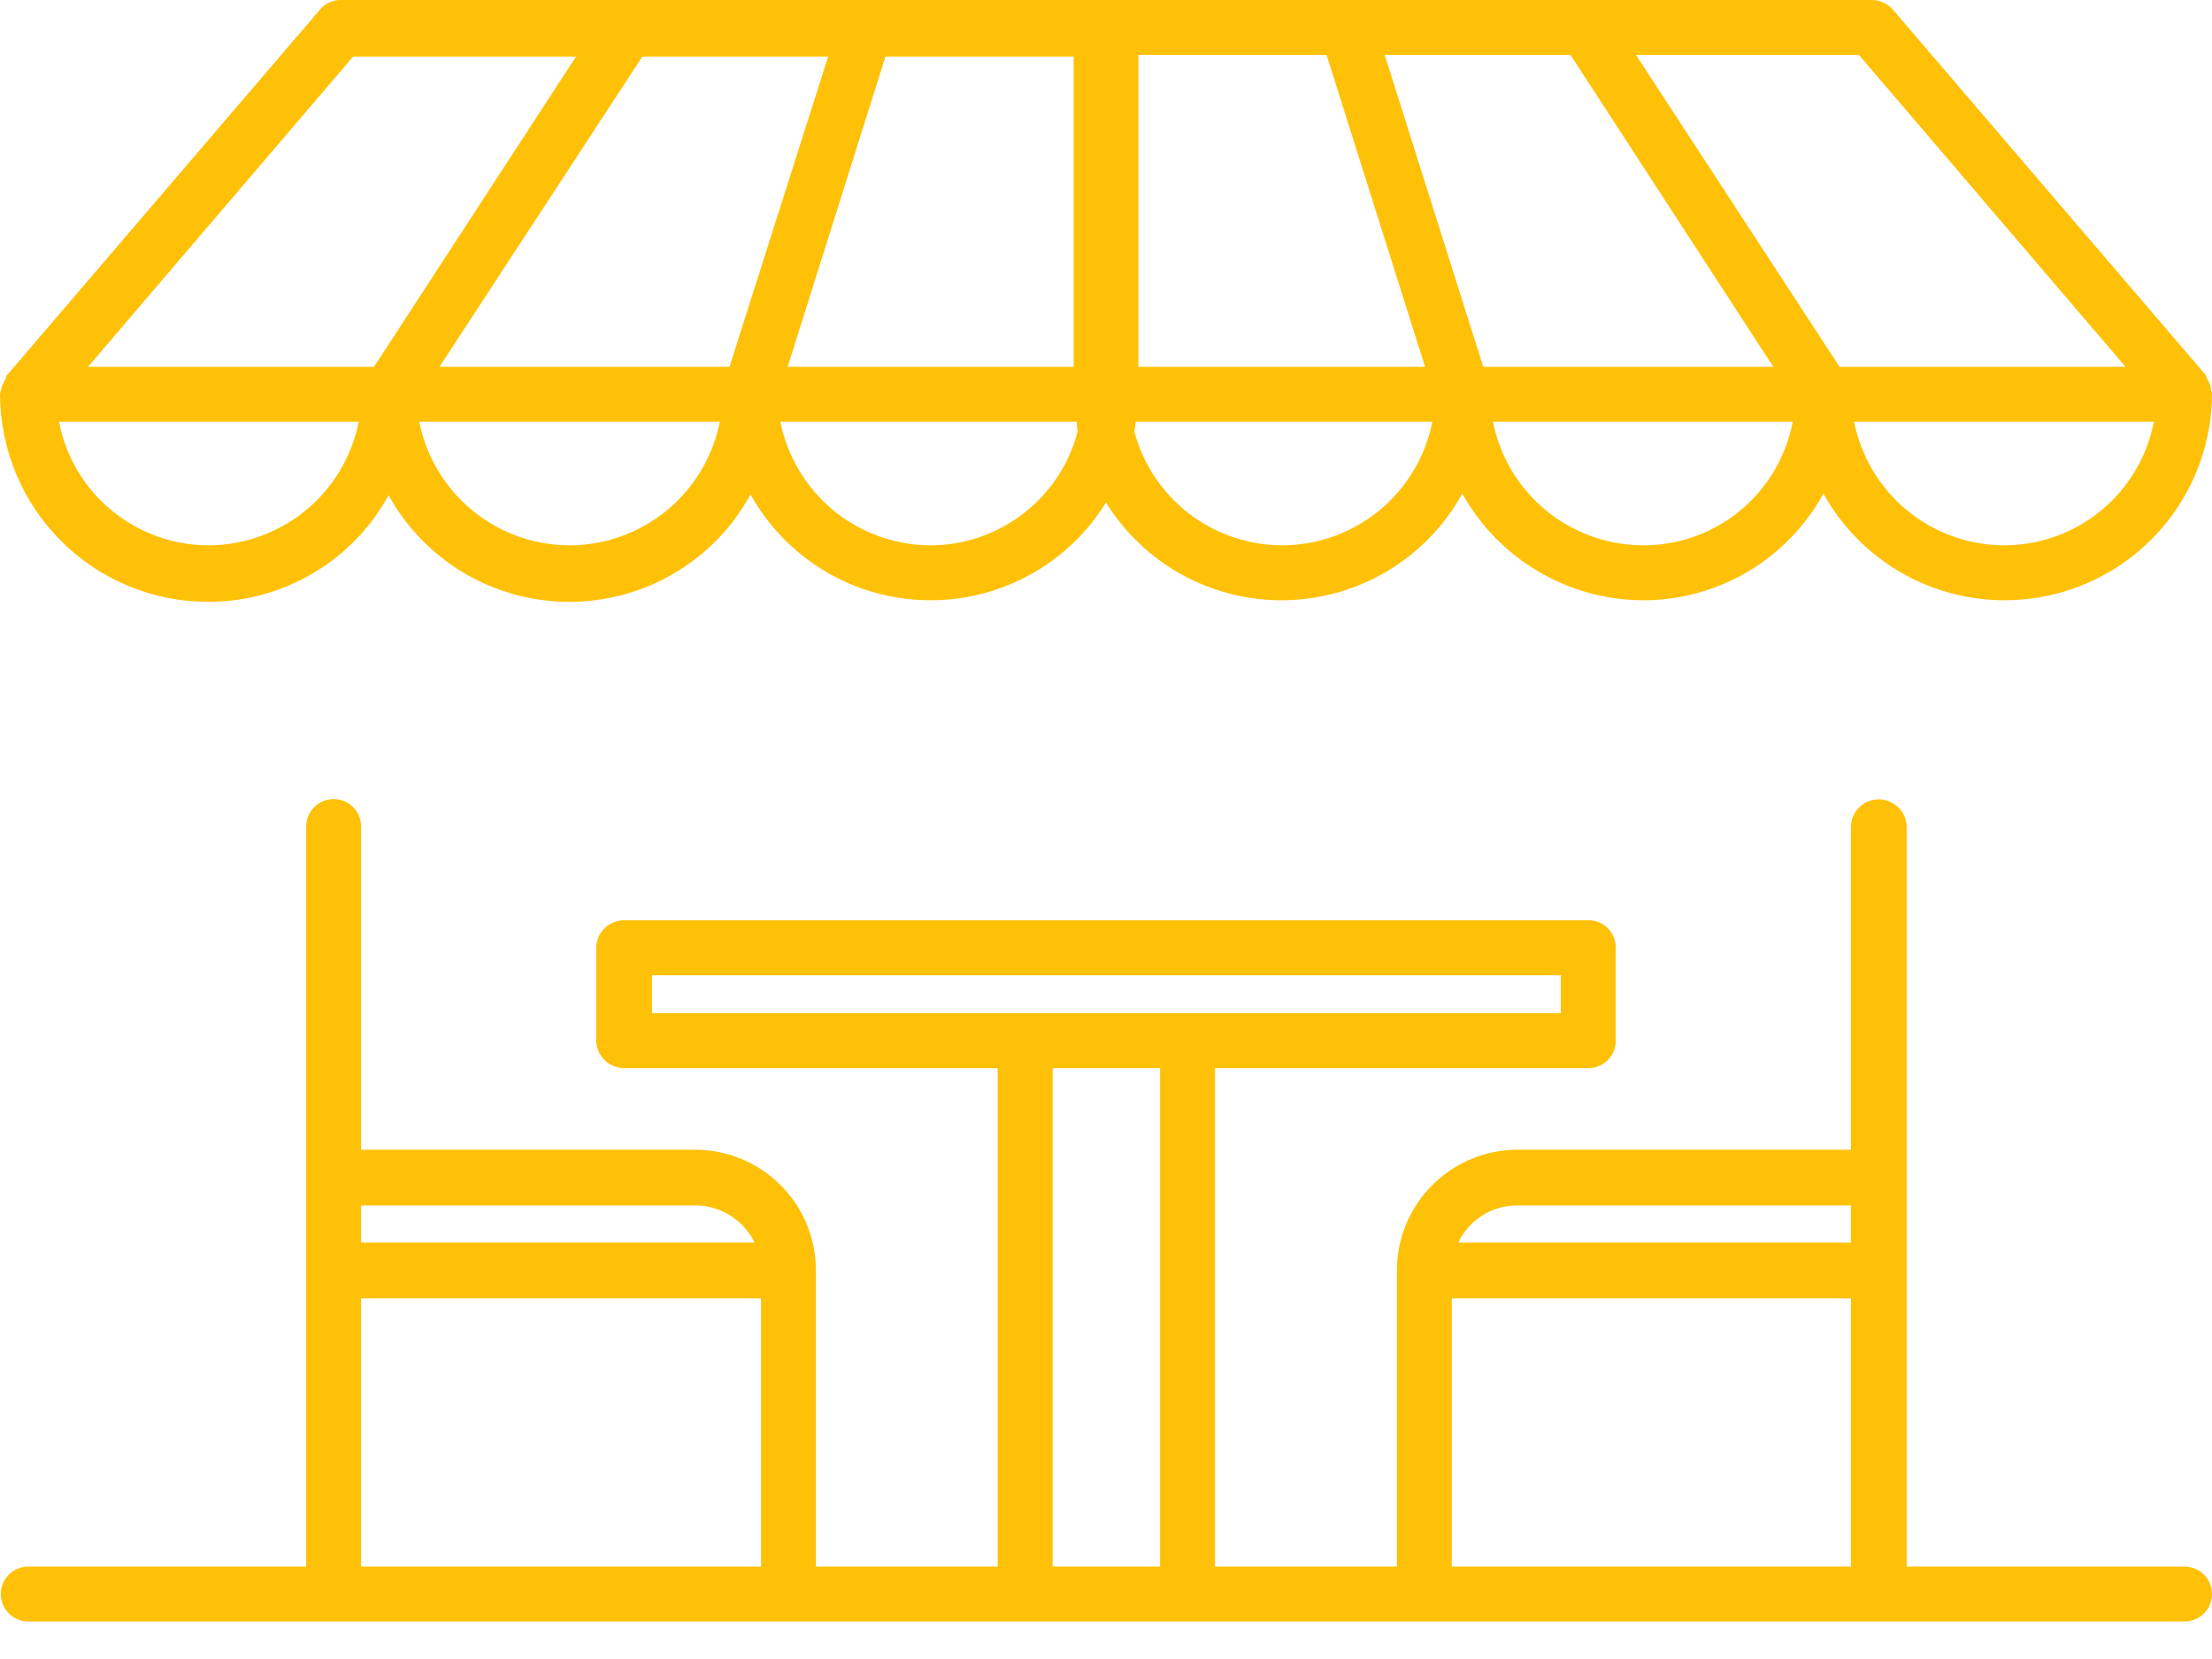
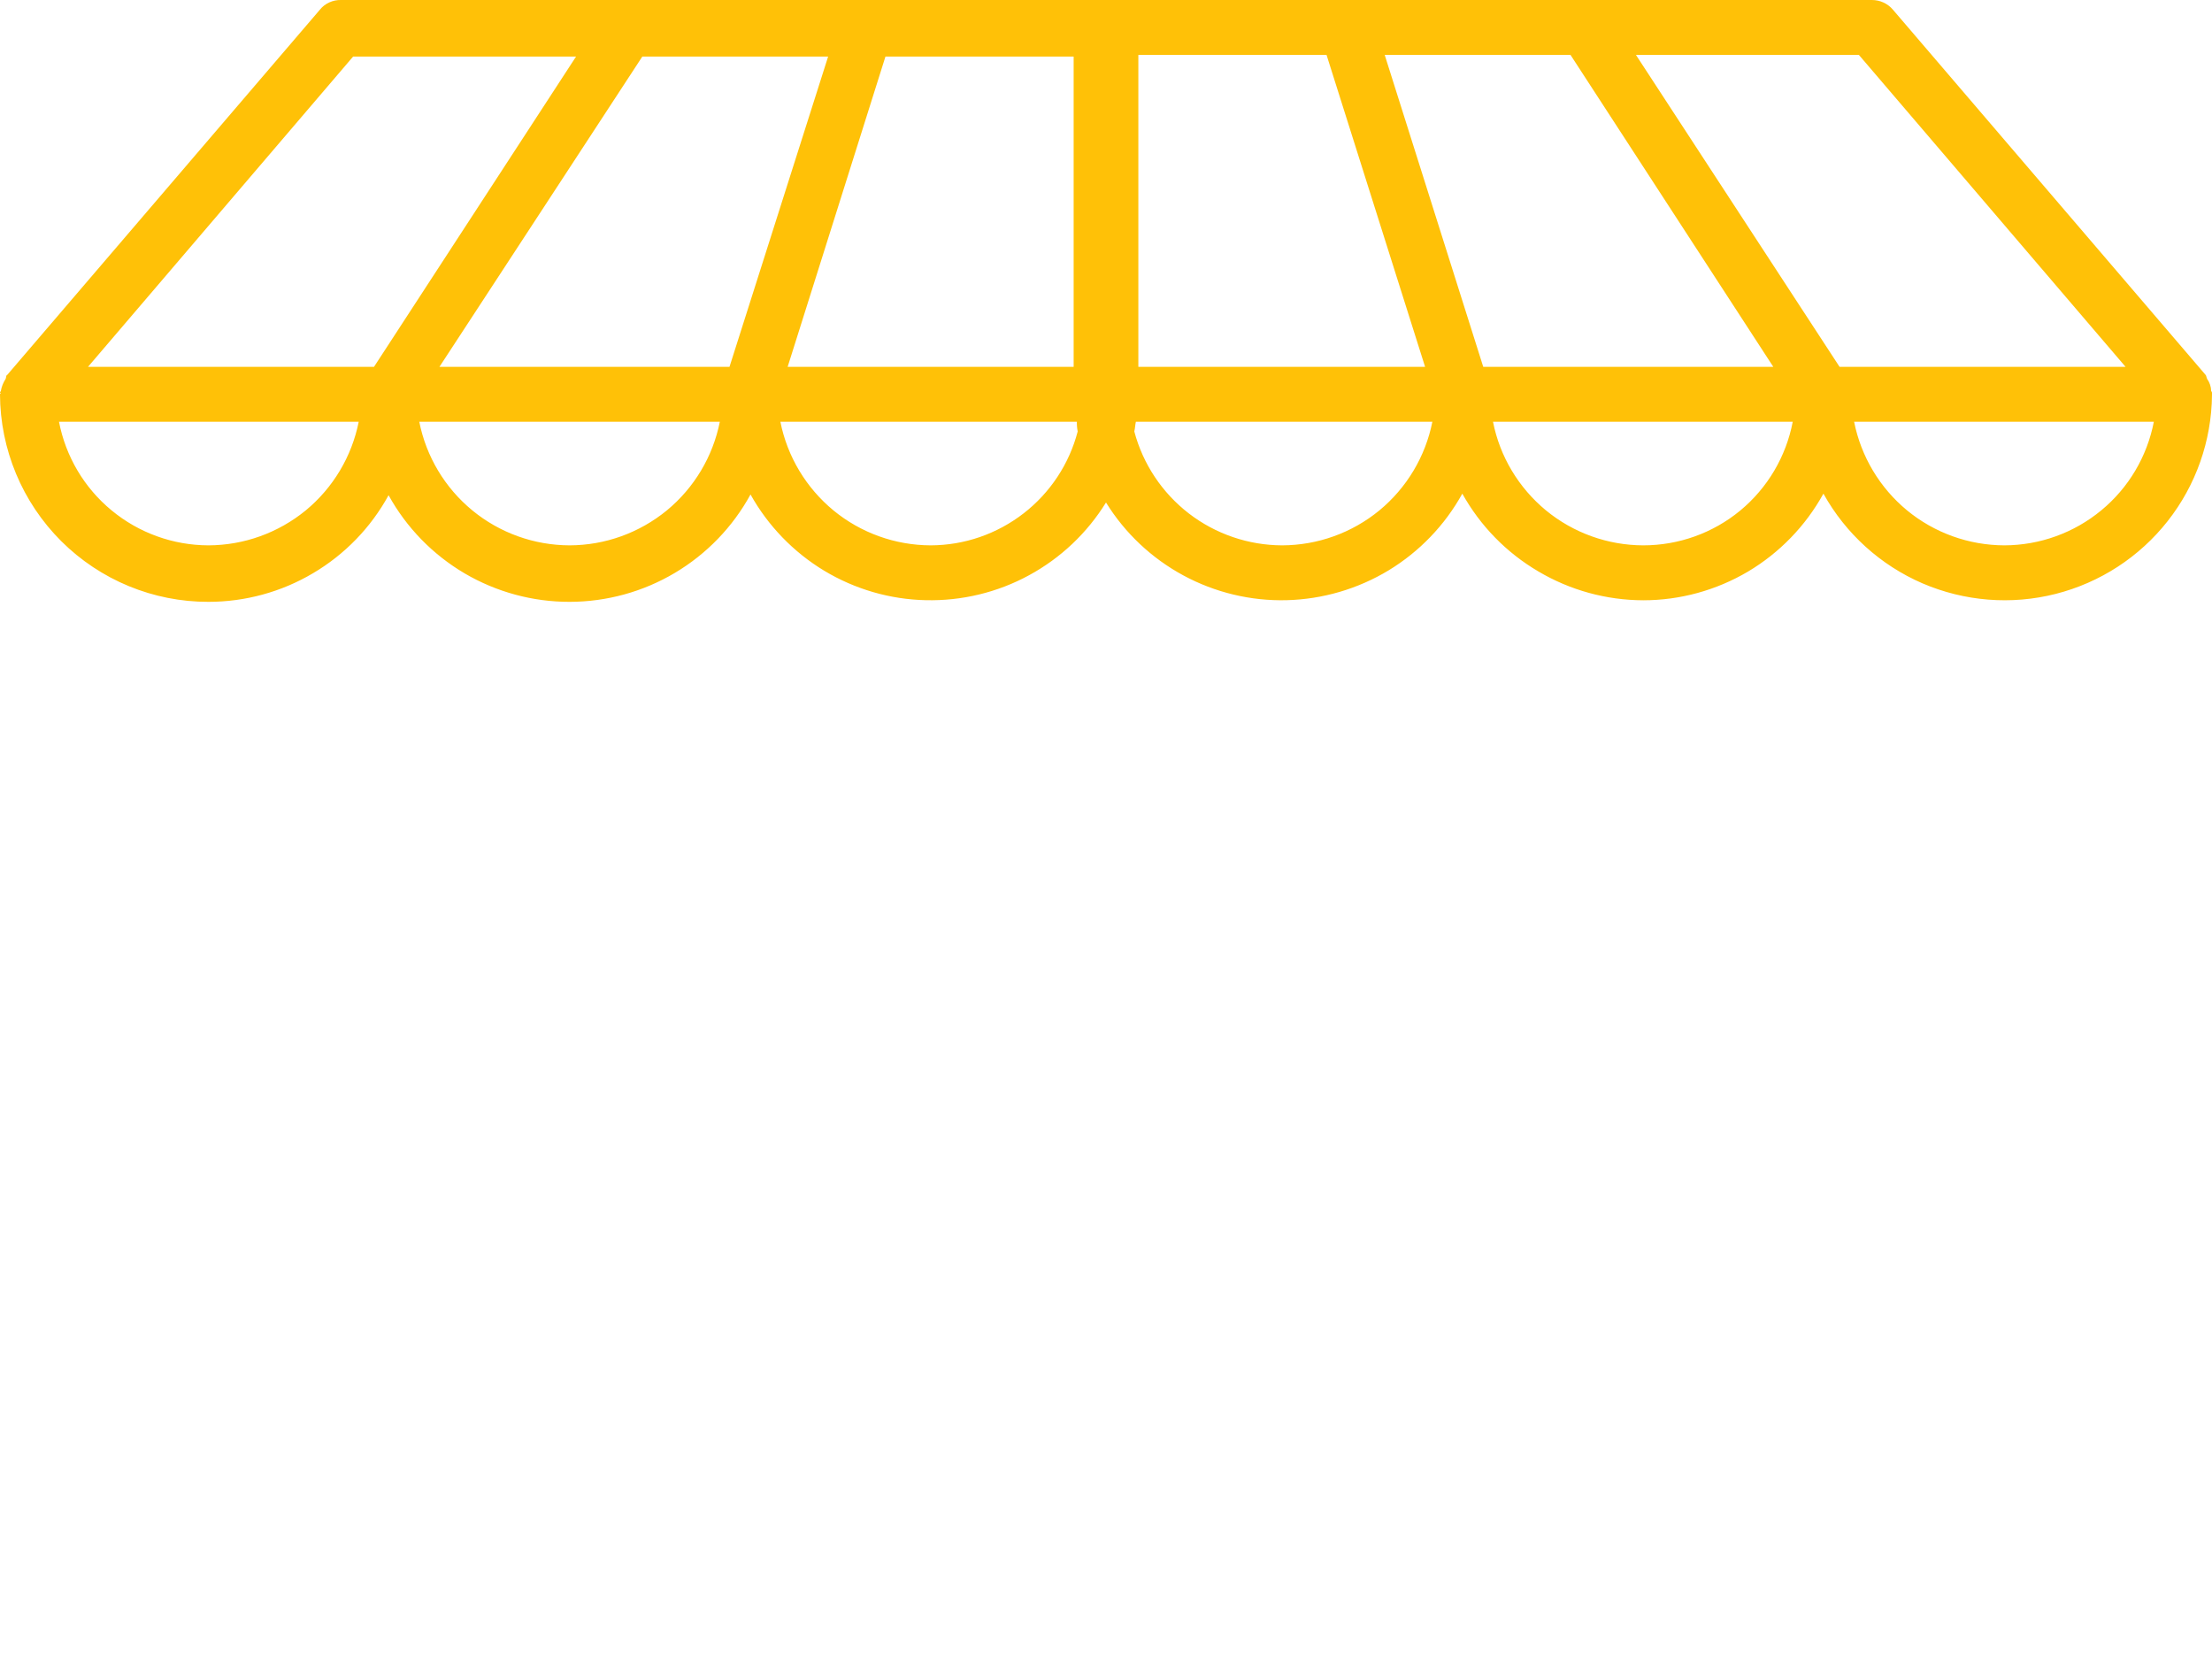
<svg xmlns="http://www.w3.org/2000/svg" width="24" height="18" viewBox="0 0 24 18" fill="none">
-   <path d="M23.702 16.997H20.687V8.968C20.685 8.889 20.652 8.814 20.596 8.759C20.539 8.704 20.463 8.673 20.384 8.673C20.305 8.673 20.229 8.704 20.173 8.759C20.116 8.814 20.084 8.889 20.082 8.968V12.474H16.462C16.114 12.476 15.781 12.615 15.537 12.861C15.292 13.108 15.155 13.441 15.156 13.789V16.997H13.183V11.589H17.233C17.272 11.589 17.311 11.582 17.347 11.567C17.384 11.552 17.417 11.53 17.444 11.502C17.472 11.475 17.494 11.441 17.509 11.405C17.524 11.369 17.531 11.33 17.531 11.291V10.283C17.531 10.244 17.524 10.205 17.509 10.168C17.494 10.132 17.472 10.099 17.445 10.071C17.417 10.044 17.384 10.022 17.348 10.007C17.311 9.992 17.272 9.984 17.233 9.985H6.776C6.696 9.984 6.618 10.015 6.561 10.07C6.503 10.126 6.47 10.203 6.469 10.283V11.291C6.47 11.371 6.503 11.447 6.561 11.503C6.618 11.559 6.696 11.59 6.776 11.589H10.825V16.997H8.853V13.789C8.854 13.441 8.717 13.108 8.472 12.861C8.227 12.615 7.895 12.476 7.547 12.474H3.918V8.968C3.918 8.889 3.887 8.813 3.831 8.757C3.775 8.701 3.699 8.67 3.62 8.67C3.541 8.67 3.465 8.701 3.409 8.757C3.354 8.813 3.322 8.889 3.322 8.968V16.997H0.307C0.228 16.997 0.152 17.029 0.096 17.084C0.04 17.14 0.009 17.216 0.009 17.295C0.009 17.374 0.04 17.45 0.096 17.506C0.152 17.562 0.228 17.593 0.307 17.593H23.702C23.781 17.593 23.857 17.562 23.913 17.506C23.969 17.45 24 17.374 24 17.295C24 17.216 23.969 17.14 23.913 17.084C23.857 17.029 23.781 16.997 23.702 16.997ZM3.918 13.079H7.547C7.681 13.079 7.812 13.118 7.925 13.189C8.038 13.26 8.129 13.362 8.187 13.482H3.918V13.079ZM8.257 16.997H3.918V14.087H8.257V16.997ZM7.074 10.993V10.581H16.935V10.993H7.074ZM12.587 16.997H11.421V11.589H12.587V16.997ZM20.082 16.997H15.752V14.087H20.082V16.997ZM20.082 13.482H15.822C15.879 13.361 15.97 13.259 16.083 13.187C16.196 13.116 16.328 13.078 16.462 13.079H20.082V13.482Z" fill="#FFC107" />
  <path d="M23.991 4.243C23.99 4.195 23.975 4.15 23.947 4.111C23.939 4.094 23.939 4.076 23.93 4.067L20.538 0.105C20.51 0.072 20.475 0.045 20.435 0.027C20.396 0.009 20.353 -0 20.31 0H3.699C3.656 -0.001 3.612 0.008 3.573 0.026C3.533 0.044 3.498 0.071 3.471 0.105L0.079 4.067C0.061 4.076 0.07 4.094 0.061 4.111C0.035 4.151 0.017 4.196 0.009 4.243C0.004 4.247 0.001 4.253 0 4.26L0.009 4.269C0.006 4.269 0.004 4.27 0.003 4.271C0.001 4.273 0 4.275 0 4.278C0.002 4.876 0.241 5.449 0.665 5.872C1.089 6.294 1.663 6.531 2.261 6.53C2.661 6.53 3.053 6.423 3.397 6.219C3.741 6.016 4.024 5.724 4.216 5.373C4.41 5.725 4.695 6.017 5.041 6.221C5.387 6.424 5.781 6.531 6.182 6.53C6.584 6.529 6.977 6.421 7.322 6.216C7.667 6.011 7.951 5.717 8.143 5.365C8.333 5.705 8.608 5.99 8.942 6.192C9.276 6.393 9.657 6.504 10.046 6.512C10.436 6.521 10.822 6.428 11.164 6.242C11.507 6.056 11.795 5.784 12 5.452C12.206 5.785 12.495 6.057 12.839 6.243C13.183 6.429 13.57 6.522 13.96 6.512C14.351 6.502 14.733 6.39 15.067 6.188C15.401 5.985 15.677 5.698 15.866 5.356C16.061 5.706 16.345 5.997 16.691 6.2C17.036 6.404 17.428 6.512 17.829 6.513C18.229 6.513 18.621 6.405 18.965 6.202C19.308 5.998 19.591 5.706 19.784 5.356C20.025 5.79 20.403 6.132 20.858 6.329C21.314 6.525 21.822 6.566 22.303 6.444C22.785 6.322 23.212 6.044 23.519 5.654C23.826 5.264 23.995 4.783 24 4.286V4.26C23.999 4.253 23.996 4.247 23.991 4.243ZM11.649 0.614V3.98H8.546L9.607 0.614H11.649ZM2.261 5.917C1.878 5.916 1.506 5.782 1.21 5.537C0.914 5.293 0.713 4.953 0.64 4.576H3.892C3.817 4.953 3.614 5.293 3.317 5.538C3.019 5.782 2.646 5.916 2.261 5.917ZM4.058 3.98H0.955L3.831 0.614H6.25L4.058 3.98ZM6.18 5.917C5.795 5.916 5.422 5.782 5.125 5.538C4.827 5.293 4.624 4.953 4.549 4.576H7.81C7.735 4.953 7.532 5.293 7.235 5.538C6.937 5.782 6.565 5.916 6.18 5.917ZM7.915 3.98H4.768L6.969 0.614H8.985L7.915 3.98ZM10.098 5.917C9.713 5.916 9.34 5.782 9.043 5.538C8.746 5.293 8.542 4.953 8.467 4.576H11.684C11.683 4.611 11.686 4.646 11.693 4.681C11.601 5.034 11.394 5.347 11.106 5.57C10.817 5.794 10.463 5.916 10.098 5.917ZM12.351 0.596H14.393L15.462 3.98H12.351V0.596ZM13.911 5.917C13.545 5.916 13.189 5.794 12.899 5.571C12.609 5.347 12.401 5.035 12.307 4.681C12.316 4.646 12.316 4.611 12.324 4.576H15.541C15.466 4.953 15.263 5.293 14.966 5.538C14.669 5.782 14.296 5.916 13.911 5.917ZM15.024 0.596H17.04L19.24 3.98H16.093L15.024 0.596ZM17.829 5.917C17.444 5.916 17.071 5.782 16.774 5.538C16.477 5.293 16.273 4.953 16.199 4.576H19.451C19.379 4.953 19.178 5.294 18.882 5.539C18.586 5.784 18.213 5.917 17.829 5.917ZM17.75 0.596H20.169L23.062 3.98H19.959L17.75 0.596ZM21.747 5.917C21.362 5.916 20.989 5.782 20.692 5.538C20.395 5.293 20.192 4.953 20.117 4.576H23.369C23.296 4.953 23.095 5.293 22.799 5.537C22.503 5.782 22.131 5.916 21.747 5.917Z" fill="#FFC107" />
</svg>